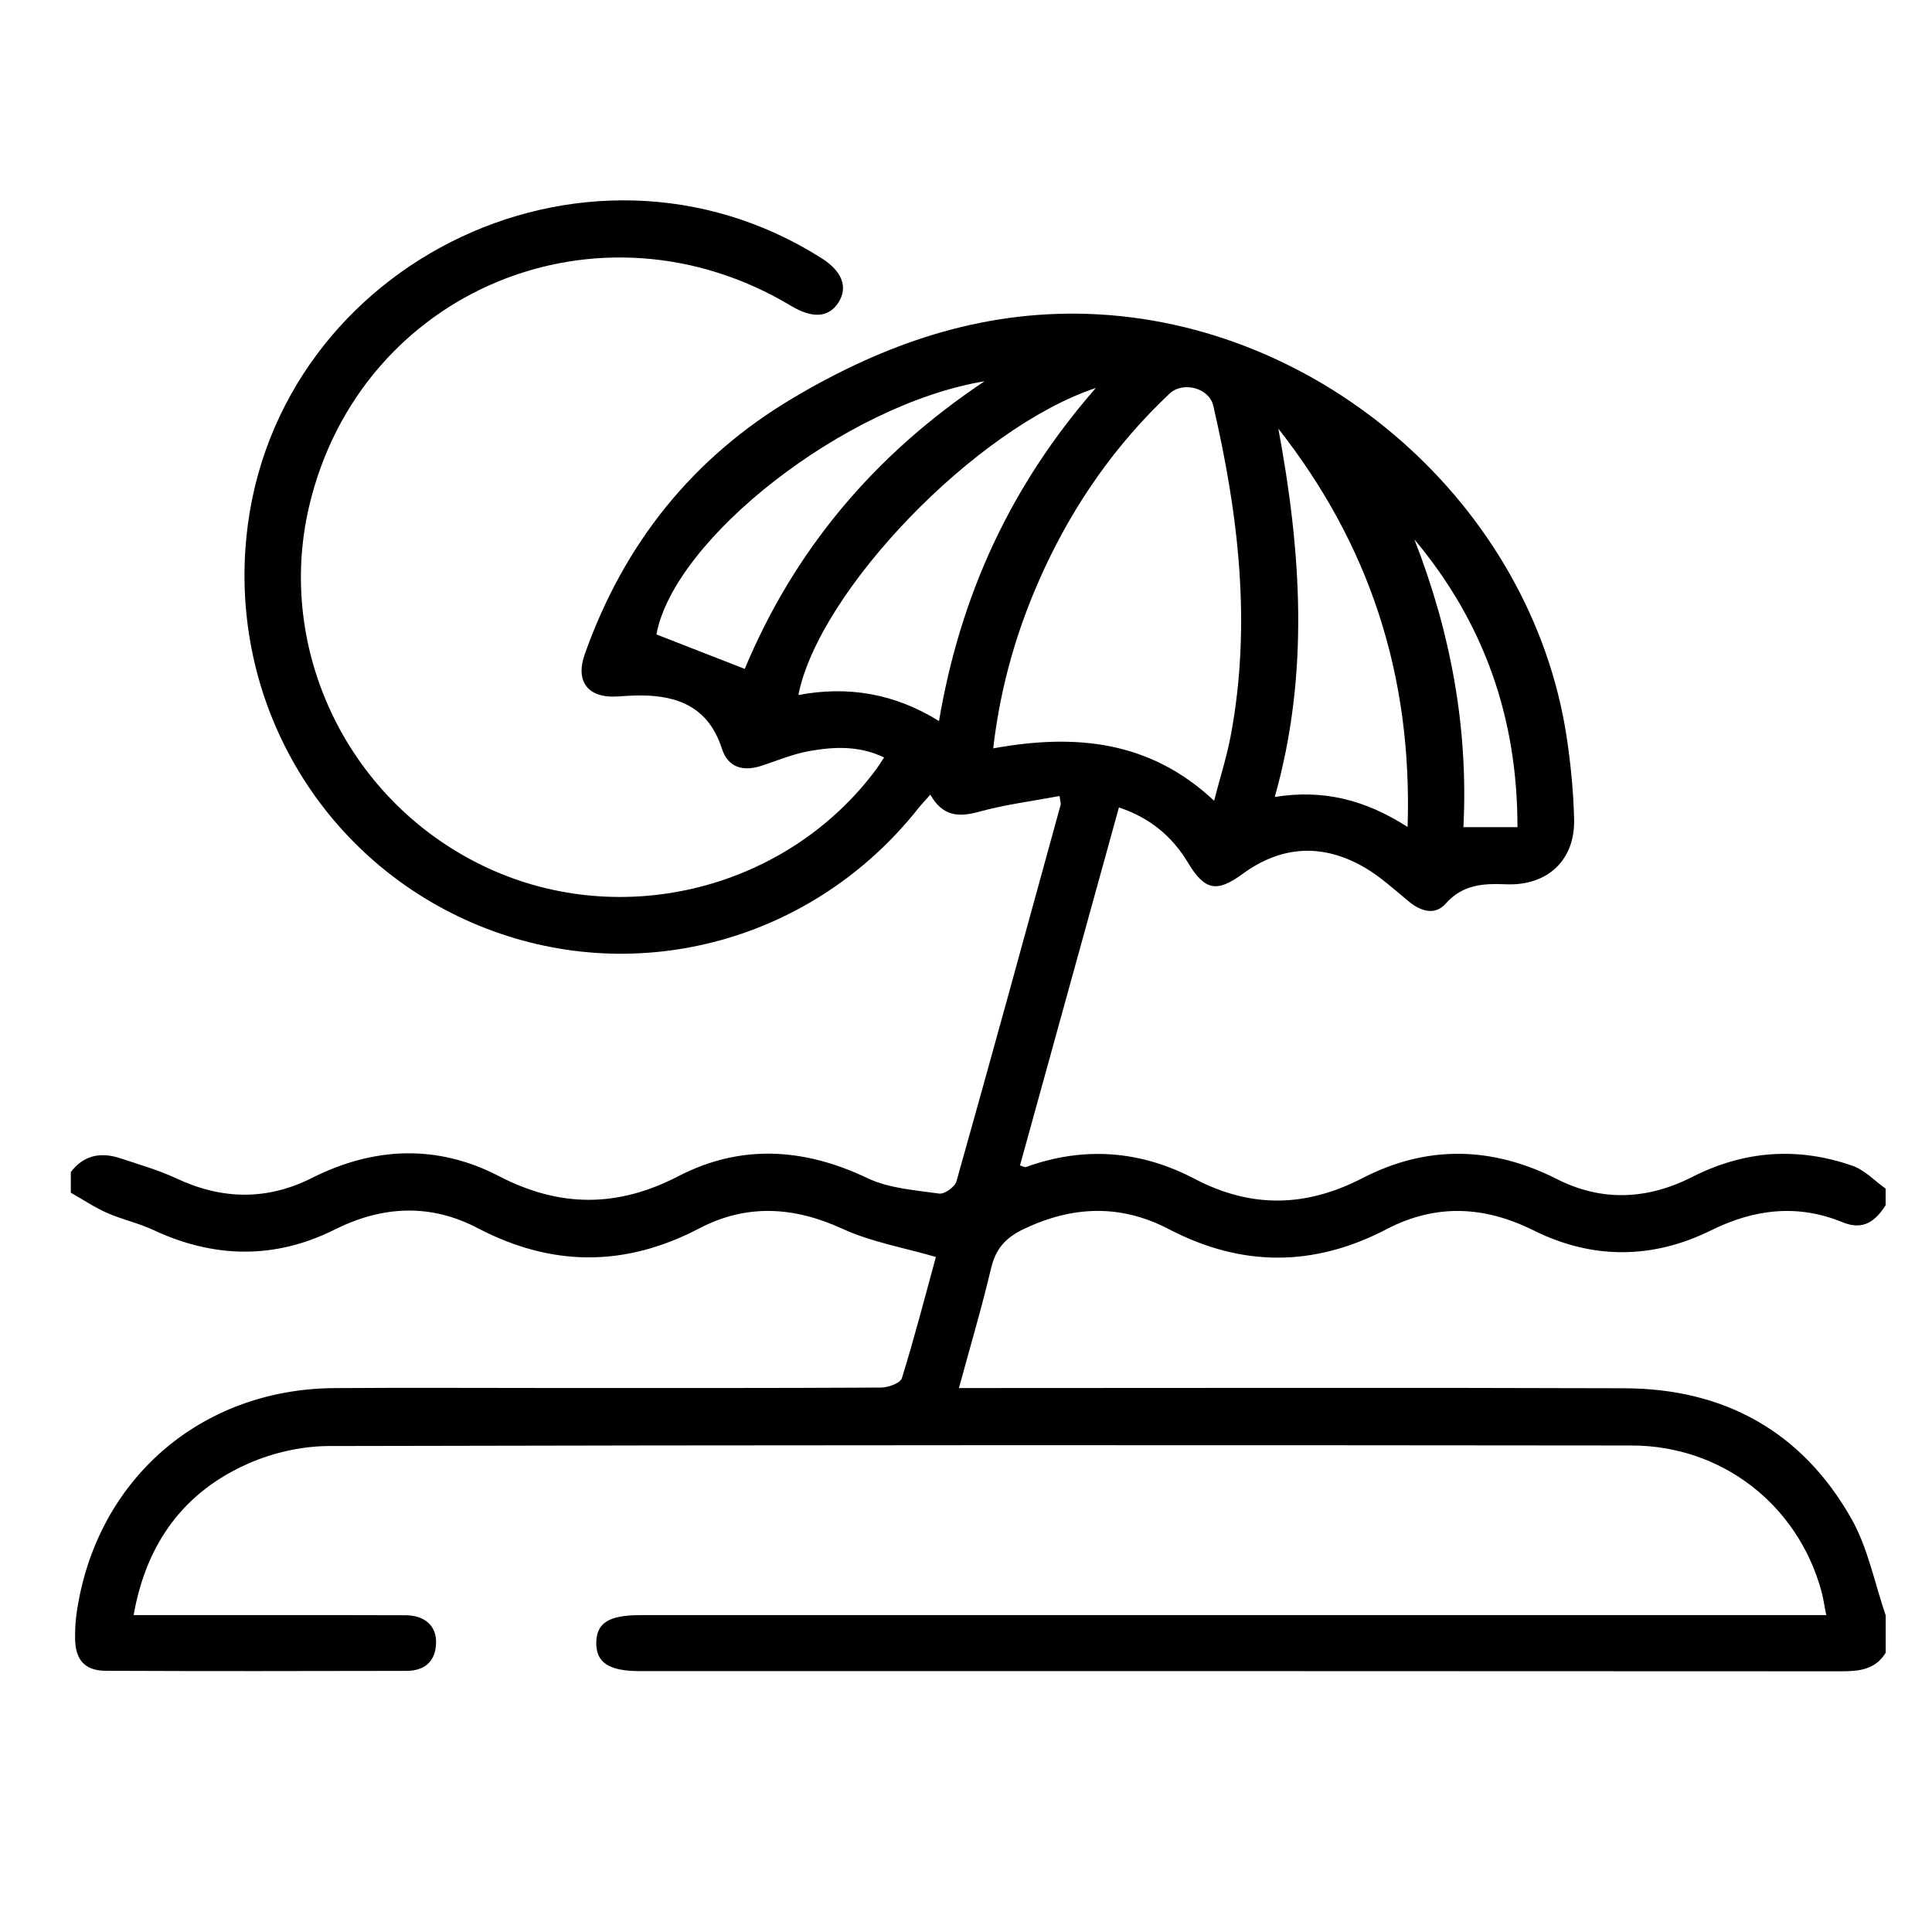
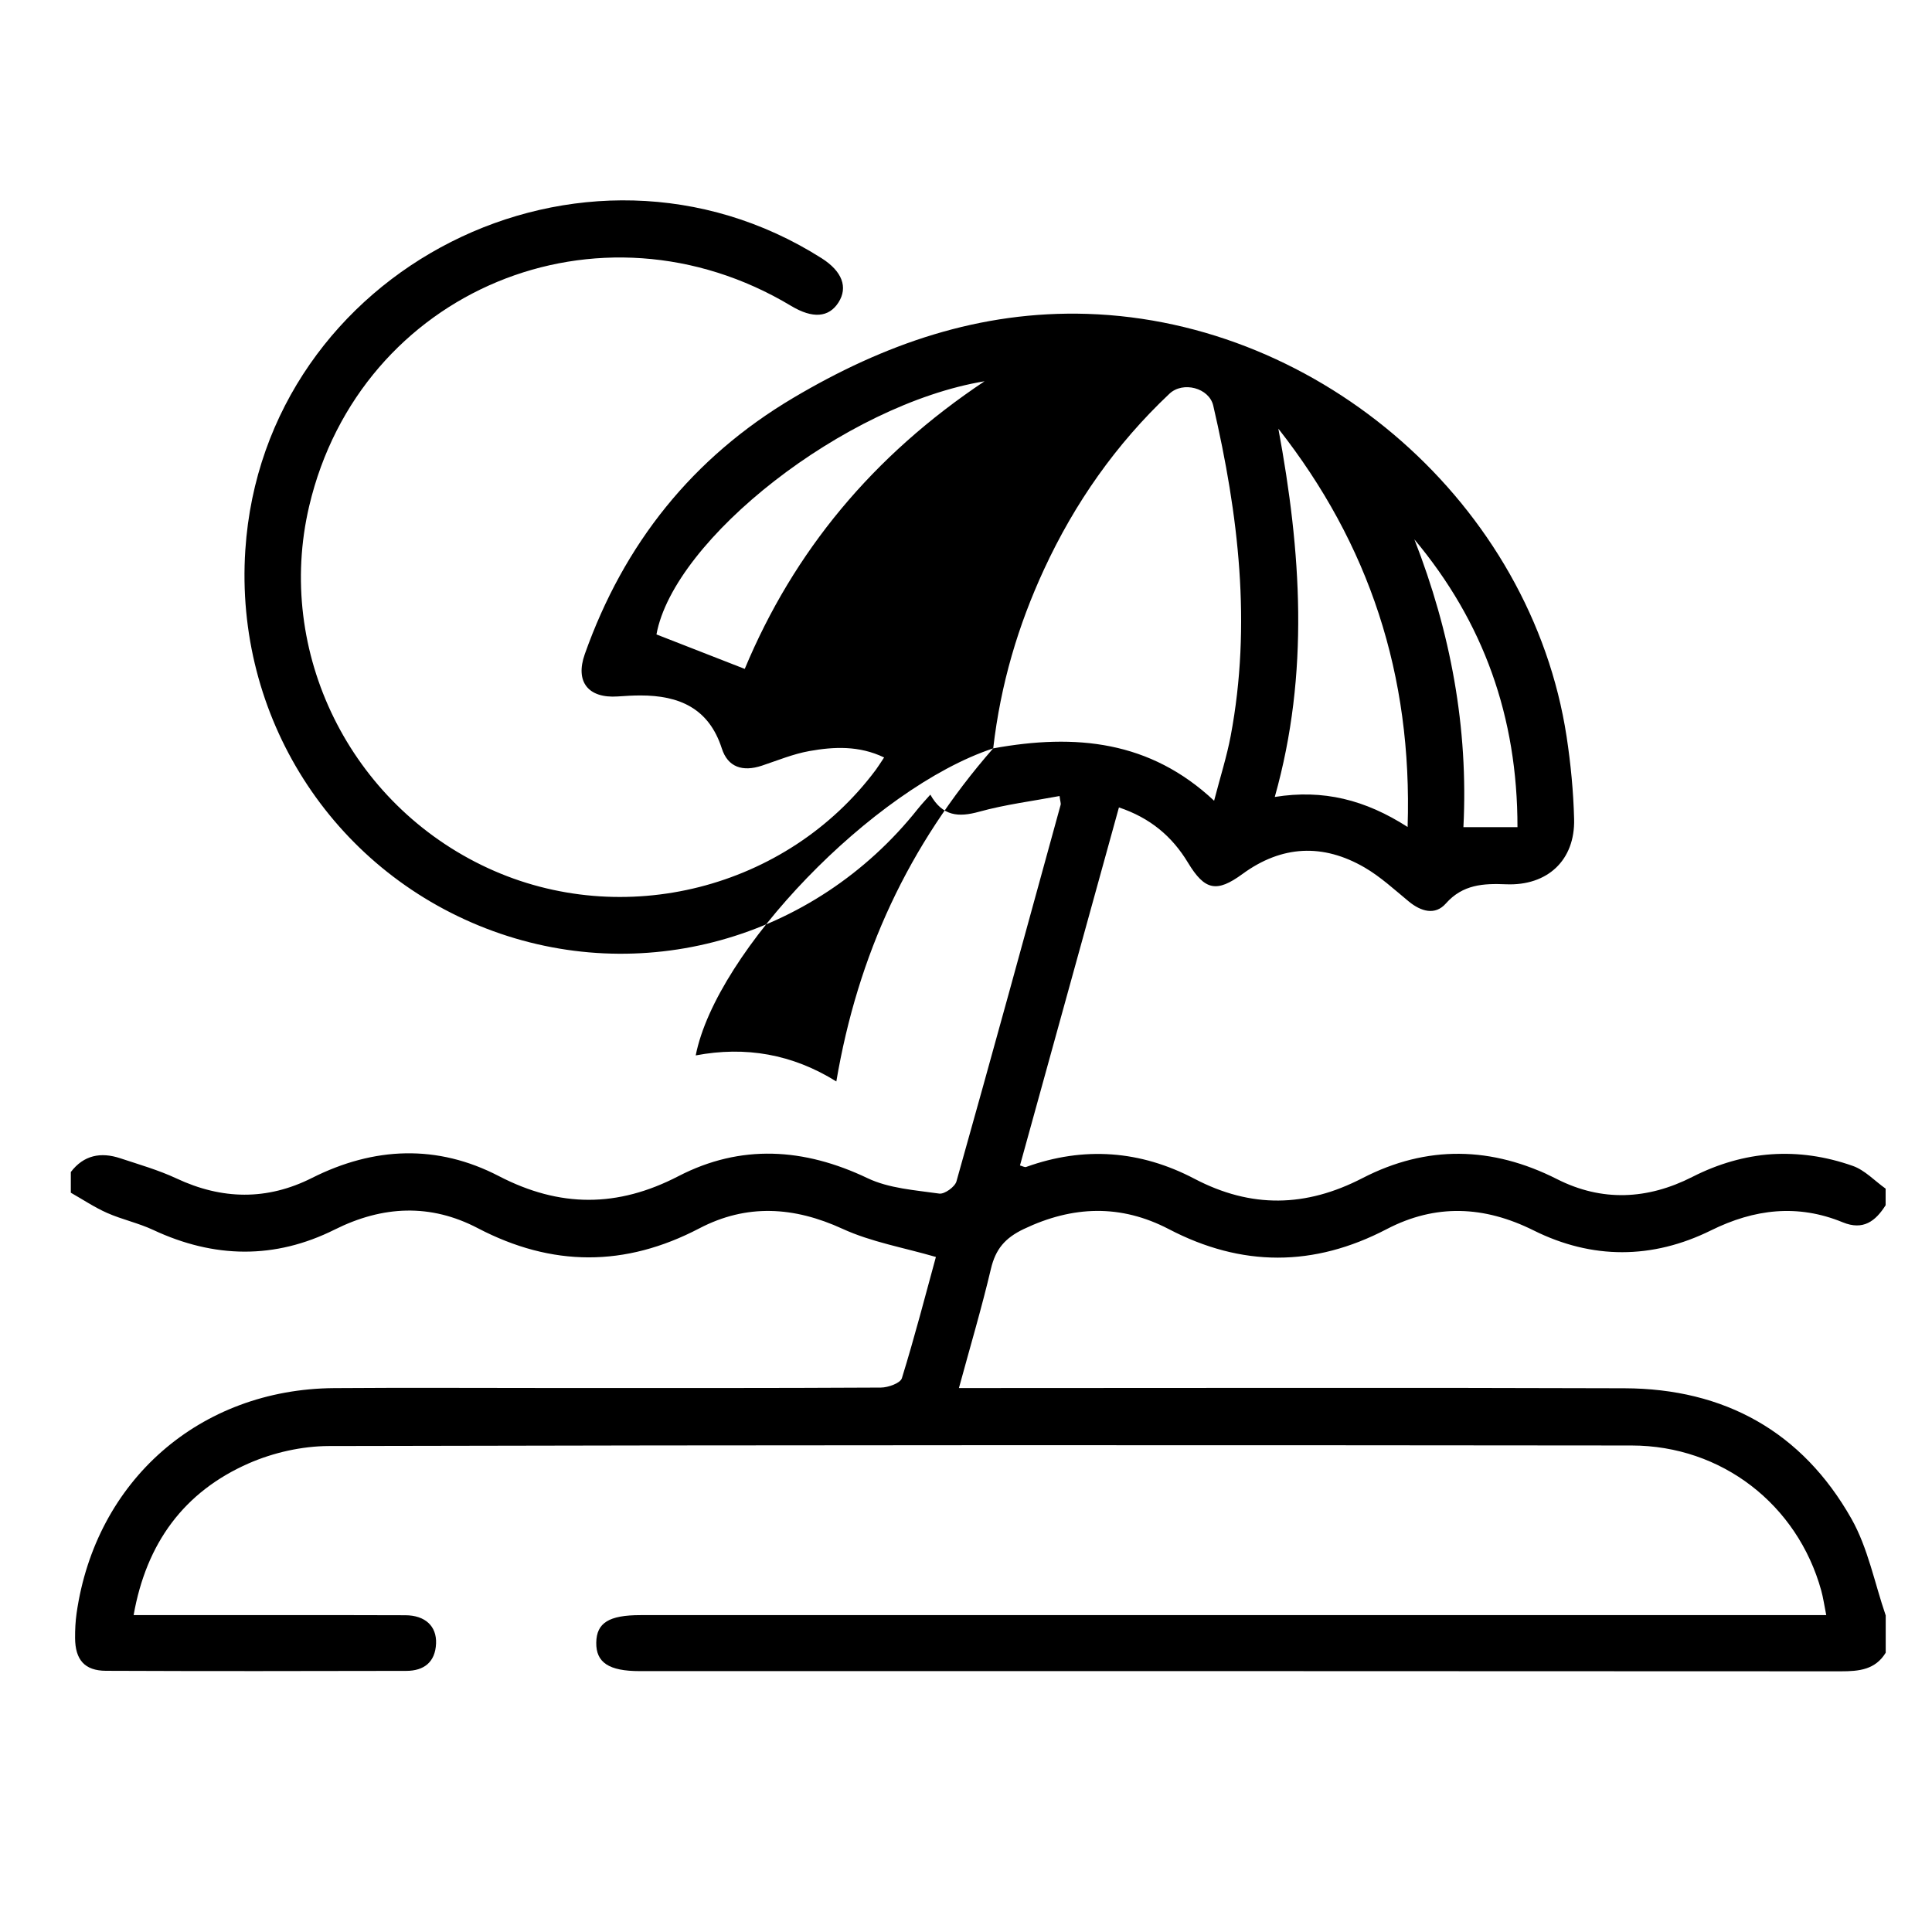
<svg xmlns="http://www.w3.org/2000/svg" viewBox="0 0 500 500">
  <g>
    <g id="Layer_1">
-       <path d="M18.32,303.33c3.36-4.41,7.78-5.23,12.78-3.58,4.89,1.62,9.9,3.05,14.55,5.22,11.79,5.53,23.44,5.74,35.07-.11,16.08-8.1,32.45-8.75,48.38-.49,15.76,8.18,30.71,8.19,46.48.02,16.13-8.35,32.5-7.32,48.94.52,5.58,2.66,12.3,3.09,18.57,3.99,1.35.19,4.04-1.74,4.44-3.16,9.14-32.45,18.04-64.97,26.97-97.48.09-.31-.08-.69-.29-2.25-6.98,1.31-14.03,2.19-20.8,4.06-5.35,1.48-9.48,1.2-12.64-4.42-1.21,1.37-2.26,2.47-3.21,3.66-26.95,33.95-71.9,46.41-111.8,30.96-40.03-15.5-65.1-54.93-62.27-97.94,4.8-72.81,87.48-114.64,149.18-75.48,5.27,3.35,6.84,7.49,4.33,11.42-2.5,3.92-6.69,4.23-12.23.91-49.66-29.81-111.59-4.1-124.75,51.78-8.9,37.79,10.55,77.2,46.23,93.69,34.98,16.17,77.38,5.43,100.41-25.42.63-.85,1.18-1.76,2.15-3.2-6.49-3.11-12.99-2.8-19.39-1.65-4.17.75-8.18,2.42-12.24,3.77-5,1.66-8.82.39-10.37-4.44-3.36-10.46-11.08-13.73-21.06-13.73-1.96,0-3.93.12-5.89.26-7.61.52-11.07-3.77-8.51-10.97,10.1-28.5,27.85-50.83,53.96-66.31,23.45-13.91,48.23-22.61,76.09-21.73,60.61,1.93,114.9,49.47,124.04,109.43,1.07,7.04,1.76,14.19,1.94,21.31.27,10.69-6.94,17.32-17.6,16.88-5.79-.24-11.21,0-15.61,4.99-2.77,3.13-6.43,2.05-9.59-.55-3.71-3.06-7.31-6.39-11.43-8.79-10.76-6.24-21.42-5.76-31.59,1.68-6.68,4.89-9.76,4.28-14.11-2.92-4.11-6.81-9.78-11.59-17.87-14.3-8.58,31.04-17.07,61.78-25.61,92.66.66.17,1.21.52,1.59.39,14.97-5.4,29.61-4.27,43.56,3.05,14.67,7.69,28.81,7.41,43.48-.16,16.65-8.6,33.51-8.28,50.37.26,11.61,5.88,23.41,5.32,35.01-.58,13.42-6.83,27.36-7.83,41.51-2.85,3.14,1.1,5.69,3.89,8.51,5.89v4.29c-2.63,4.15-5.81,6.59-11.1,4.42-11.66-4.79-22.89-3.45-34.09,2.09-15.19,7.5-30.77,7.55-45.93,0-12.78-6.36-25.35-6.92-37.99-.33-18.85,9.84-37.54,9.85-56.39.01-12.43-6.48-24.84-6.09-37.55-.03-4.88,2.33-7.29,5.21-8.5,10.3-2.4,10.16-5.38,20.19-8.28,30.85,2.89,0,5.01,0,7.13,0,55.04,0,110.09-.13,165.13.06,25.83.09,45.96,11.21,58.72,33.77,4.29,7.59,5.99,16.64,8.87,25.02v9.65c-2.7,4.41-6.9,4.81-11.58,4.81-103.63-.07-207.26-.05-310.89-.05-7.97,0-11.32-2.22-11.24-7.38.08-5.12,3.28-7.11,11.45-7.11,100.06,0,200.11,0,300.17,0h6.7c-.52-2.58-.78-4.51-1.3-6.38-6.16-22.22-25.72-37.5-49.08-37.52-112.38-.12-224.77-.13-337.15.14-6.93.02-14.34,1.69-20.7,4.47-16.8,7.36-26.53,20.66-29.82,39.29,2.63,0,4.58,0,6.53,0,21.26,0,42.52-.04,63.79.03,5.16.02,8.14,2.85,7.95,7.32-.2,4.84-3.16,7.07-7.7,7.08-25.91.06-51.81.09-77.72-.02-5.53-.02-7.96-2.85-8-8.48-.01-2.14.09-4.3.39-6.41,4.93-34.38,31.89-58.01,66.65-58.27,18.76-.14,37.52-.03,56.28-.03,28.41,0,56.82.05,85.23-.11,1.88-.01,5.03-1.14,5.43-2.43,3.31-10.71,6.12-21.57,8.8-31.37-8.33-2.43-16.7-3.86-24.15-7.28-12.6-5.78-24.83-6.52-37.06-.13-19.23,10.05-38.14,10-57.36-.05-12.22-6.39-24.58-5.84-37,.36-15.52,7.76-31.25,7.46-46.97.11-3.84-1.8-8.1-2.7-11.98-4.42-3.25-1.44-6.25-3.46-9.36-5.22,0-1.79,0-3.57,0-5.36ZM257.03,193.68c21.37-3.89,40.62-1.98,57.18,13.55,1.59-6.13,3.28-11.41,4.3-16.81,5.42-28.83,2.02-57.24-4.52-85.44-1.07-4.61-7.85-6.37-11.33-3.09-13.81,13.02-24.52,28.27-32.47,45.48-6.69,14.48-11.21,29.58-13.15,46.32ZM283.6,100.41c-31.09,10.29-71.69,52.59-76.98,79.46,12.89-2.44,25.01-.35,36.39,6.74,5.56-32.71,18.57-61.01,40.59-86.2ZM364.29,214.02c1.27-39.43-9.99-73.21-33.45-103.08,5.86,31.64,8.13,63.2-.93,95.31,12.58-2.01,23.41.73,34.38,7.77ZM192.74,173.11c12.71-30.45,33.18-55.19,62.06-74.44-36.21,6.01-80.42,40.91-84.91,65.52,7.49,2.92,14.85,5.8,22.85,8.92ZM392.72,214.07c.02-28.54-8.79-53.1-26.68-74.48,9.36,23.98,14,48.74,12.69,74.48h14Z" />
+       <path d="M18.32,303.33c3.36-4.41,7.78-5.23,12.78-3.58,4.89,1.62,9.9,3.05,14.55,5.22,11.79,5.53,23.44,5.74,35.07-.11,16.08-8.1,32.45-8.75,48.38-.49,15.76,8.18,30.71,8.19,46.48.02,16.13-8.35,32.5-7.32,48.94.52,5.58,2.66,12.3,3.09,18.57,3.99,1.35.19,4.04-1.74,4.44-3.16,9.14-32.45,18.04-64.97,26.97-97.48.09-.31-.08-.69-.29-2.25-6.98,1.31-14.03,2.19-20.8,4.06-5.35,1.48-9.48,1.2-12.64-4.42-1.21,1.37-2.26,2.47-3.21,3.66-26.95,33.95-71.9,46.41-111.8,30.96-40.03-15.5-65.1-54.93-62.27-97.94,4.8-72.81,87.48-114.64,149.18-75.48,5.27,3.35,6.84,7.49,4.33,11.42-2.5,3.92-6.69,4.23-12.23.91-49.66-29.81-111.59-4.1-124.75,51.78-8.9,37.79,10.55,77.2,46.23,93.69,34.98,16.17,77.38,5.43,100.41-25.42.63-.85,1.18-1.76,2.15-3.2-6.49-3.11-12.99-2.8-19.39-1.65-4.17.75-8.18,2.42-12.24,3.77-5,1.66-8.82.39-10.37-4.44-3.36-10.46-11.08-13.73-21.06-13.73-1.96,0-3.93.12-5.89.26-7.61.52-11.07-3.77-8.51-10.97,10.1-28.5,27.85-50.83,53.96-66.31,23.45-13.91,48.23-22.61,76.09-21.73,60.61,1.93,114.9,49.47,124.04,109.43,1.07,7.04,1.76,14.19,1.94,21.31.27,10.69-6.94,17.32-17.6,16.88-5.79-.24-11.21,0-15.61,4.99-2.77,3.13-6.43,2.05-9.59-.55-3.71-3.06-7.31-6.39-11.43-8.79-10.76-6.24-21.42-5.76-31.59,1.68-6.68,4.89-9.76,4.28-14.11-2.92-4.11-6.81-9.78-11.59-17.87-14.3-8.58,31.04-17.07,61.78-25.61,92.66.66.17,1.21.52,1.59.39,14.97-5.4,29.61-4.27,43.56,3.05,14.67,7.69,28.81,7.41,43.48-.16,16.65-8.6,33.51-8.28,50.37.26,11.61,5.88,23.41,5.32,35.01-.58,13.42-6.83,27.36-7.83,41.51-2.85,3.14,1.1,5.69,3.89,8.51,5.89v4.29c-2.63,4.15-5.81,6.59-11.1,4.42-11.66-4.79-22.89-3.45-34.09,2.09-15.19,7.5-30.77,7.55-45.93,0-12.78-6.36-25.35-6.92-37.99-.33-18.85,9.84-37.54,9.85-56.39.01-12.43-6.48-24.84-6.09-37.55-.03-4.88,2.33-7.29,5.21-8.5,10.3-2.4,10.16-5.38,20.19-8.28,30.85,2.89,0,5.01,0,7.13,0,55.04,0,110.09-.13,165.13.06,25.83.09,45.96,11.21,58.72,33.77,4.29,7.59,5.99,16.64,8.87,25.02v9.65c-2.7,4.41-6.9,4.81-11.58,4.81-103.63-.07-207.26-.05-310.89-.05-7.97,0-11.32-2.22-11.24-7.38.08-5.12,3.28-7.11,11.45-7.11,100.06,0,200.11,0,300.17,0h6.7c-.52-2.58-.78-4.51-1.3-6.38-6.16-22.22-25.72-37.5-49.08-37.52-112.38-.12-224.77-.13-337.15.14-6.93.02-14.34,1.69-20.7,4.47-16.8,7.36-26.53,20.66-29.82,39.29,2.63,0,4.58,0,6.53,0,21.26,0,42.52-.04,63.79.03,5.16.02,8.14,2.85,7.95,7.32-.2,4.84-3.16,7.07-7.7,7.08-25.91.06-51.81.09-77.72-.02-5.53-.02-7.96-2.85-8-8.48-.01-2.14.09-4.3.39-6.41,4.93-34.38,31.89-58.01,66.65-58.27,18.76-.14,37.52-.03,56.28-.03,28.41,0,56.82.05,85.23-.11,1.88-.01,5.03-1.14,5.43-2.43,3.31-10.71,6.12-21.57,8.8-31.37-8.33-2.43-16.7-3.86-24.15-7.28-12.6-5.78-24.83-6.52-37.06-.13-19.23,10.05-38.14,10-57.36-.05-12.22-6.39-24.58-5.84-37,.36-15.52,7.76-31.25,7.46-46.97.11-3.84-1.8-8.1-2.7-11.98-4.42-3.25-1.44-6.25-3.46-9.36-5.22,0-1.79,0-3.57,0-5.36ZM257.03,193.68c21.37-3.89,40.62-1.98,57.18,13.55,1.59-6.13,3.28-11.41,4.3-16.81,5.42-28.83,2.02-57.24-4.52-85.44-1.07-4.61-7.85-6.37-11.33-3.09-13.81,13.02-24.52,28.27-32.47,45.48-6.69,14.48-11.21,29.58-13.15,46.32Zc-31.09,10.29-71.69,52.59-76.98,79.46,12.89-2.44,25.01-.35,36.39,6.74,5.56-32.71,18.57-61.01,40.59-86.2ZM364.29,214.02c1.27-39.43-9.99-73.21-33.45-103.08,5.86,31.64,8.13,63.2-.93,95.31,12.58-2.01,23.41.73,34.38,7.77ZM192.74,173.11c12.71-30.45,33.18-55.19,62.06-74.44-36.21,6.01-80.42,40.91-84.91,65.52,7.49,2.92,14.85,5.8,22.85,8.92ZM392.72,214.07c.02-28.54-8.79-53.1-26.68-74.48,9.36,23.98,14,48.74,12.69,74.48h14Z" />
    </g>
  </g>
</svg>